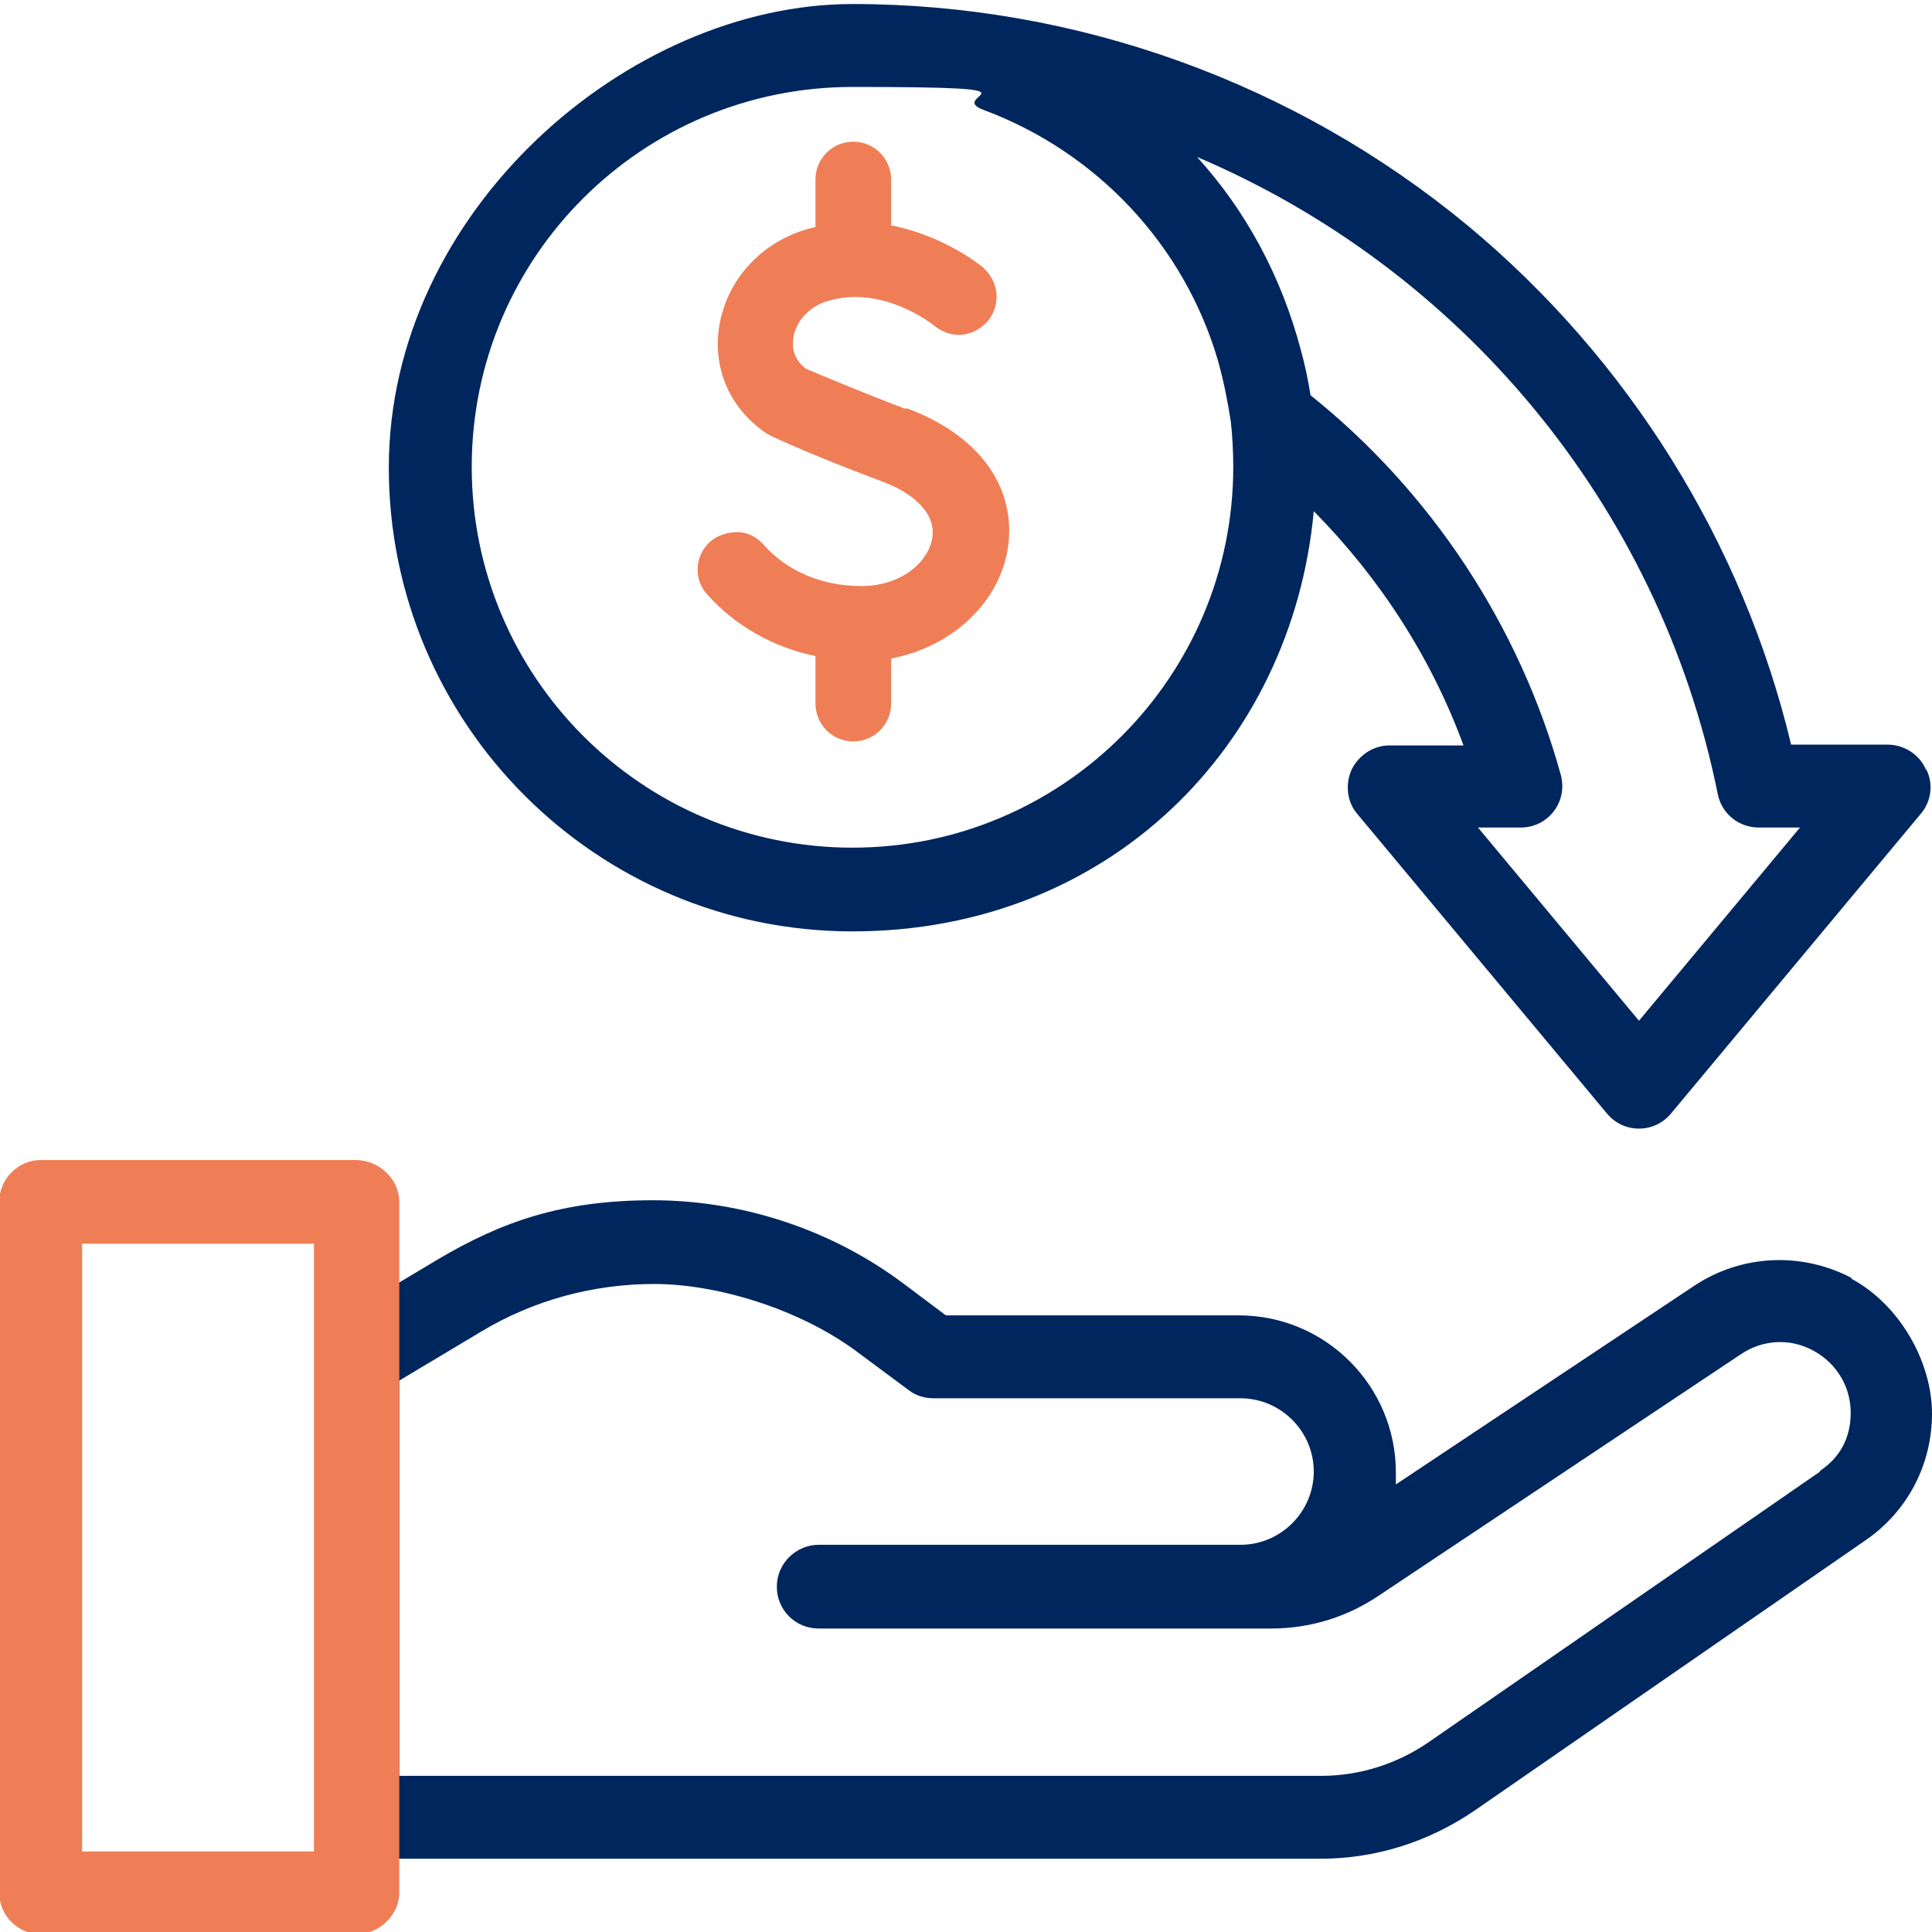
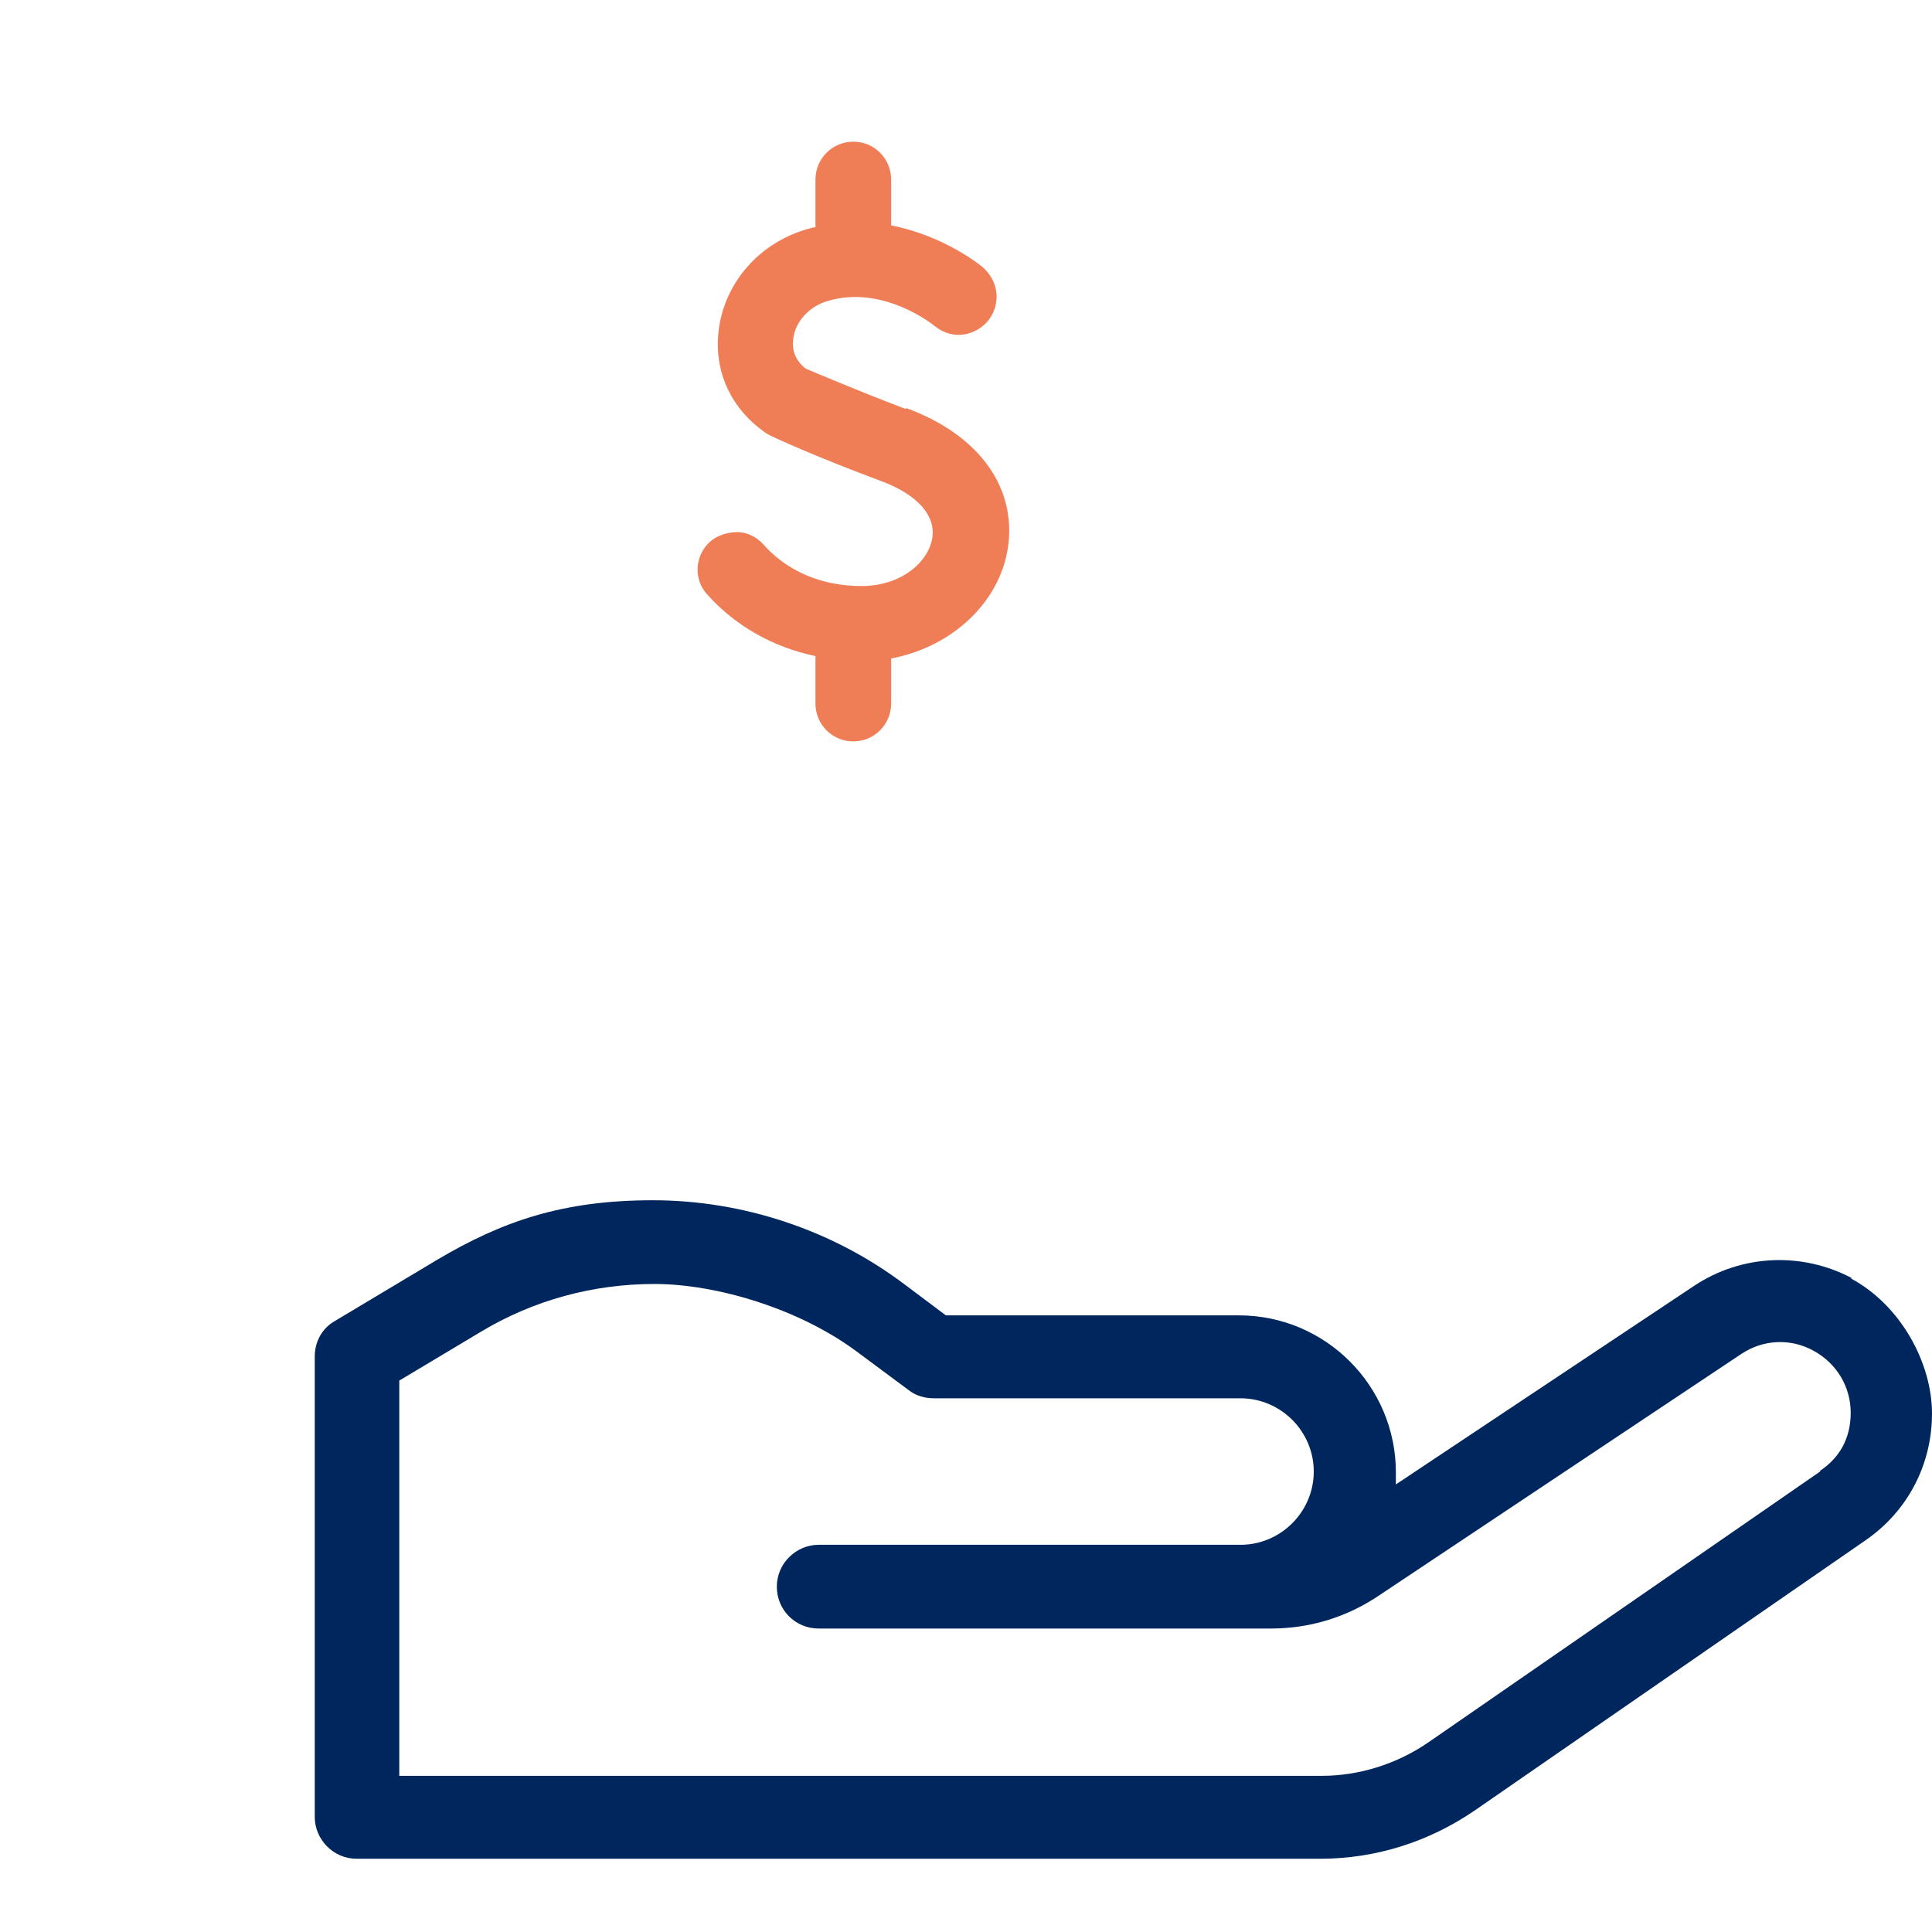
<svg xmlns="http://www.w3.org/2000/svg" version="1.1" viewBox="0 0 240 240">
  <defs>
    <style>
      .cls-1 {
        fill: #00265e;
      }

      .cls-2 {
        fill: #ef7e56;
      }
    </style>
  </defs>
  <g>
    <g id="Layer_1">
      <path class="cls-1" d="M230.1,158.8c-6.2-3.3-13.7-3-19.6.9l-37.1,24.7v-1.5c0-10.7-8.7-19.5-19.5-19.5h-36.4l-5.2-3.9c-8.9-6.7-20-10.4-31.2-10.4s-18.7,2.6-26.8,7.4l-12.7,7.6c-1.6.9-2.5,2.6-2.5,4.4v57.2c0,2.8,2.3,5.2,5.2,5.2h119.7c6.9,0,13.5-2.1,19.2-6l48.6-33.6c5.2-3.6,8.2-9.4,8.2-15.7s-3.9-13.5-10.1-16.8h.2ZM226.1,182.8l-48.6,33.6c-3.9,2.7-8.6,4.2-13.3,4.2H49.6v-49.1l10.2-6.1c6.5-3.9,13.9-5.9,21.5-5.9s17.8,3,25,8.3l6.6,4.9c.9.7,2,1,3.1,1h38.1c5,0,9.1,4.1,9.1,9.1s-4.1,9.1-9.1,9.1h-52.4c-2.8,0-5.2,2.3-5.2,5.2s2.3,5.2,5.2,5.2h56.2c4.8,0,9.4-1.4,13.4-4.1l45-30c2.7-1.8,6.1-2,9-.4s4.6,4.5,4.6,7.7-1.4,5.6-3.8,7.2h0Z" />
-       <path class="cls-2" d="M44.1,240.3H5.1c-2.8,0-5.2-2.3-5.2-5.2v-85.8c0-2.8,2.3-5.2,5.2-5.2h39.1c2.8,0,5.4,2.3,5.4,5.2v85.8c0,2.8-2.5,5.2-5.4,5.2h0ZM10.2,230h28.8v-75.5H10.2v75.5Z" />
-       <path class="cls-1" d="M239.2,95.5c-.8-1.8-2.7-3-4.7-3h-12c-6-25.1-20.2-47.9-40.2-64.5C160.9,10.3,133.8.5,105.9.5s-57.6,25.8-57.6,57.6,25.8,57.6,57.6,57.6,54.6-23,57.3-52.2c8.2,8.3,14.6,18.2,18.6,29.1h-9.2c-2,0-3.8,1.2-4.7,3-.8,1.8-.6,4,.7,5.5l31,37.2c1,1.2,2.4,1.9,4,1.9s3-.7,4-1.9l31-37.2c1.3-1.5,1.6-3.7.7-5.5h-.1ZM105.9,105.3c-26.1,0-47.3-21.2-47.3-47.3S79.8,10.8,105.9,10.8s11.1,1,16.4,2.9c13.9,5.2,24.8,16.7,29,31.1.7,2.5,1.2,5,1.6,7.6.2,1.8.3,3.7.3,5.6,0,26.1-21.2,47.3-47.3,47.3h0ZM203.6,126.8l-20-24h5.3c1.6,0,3.1-.7,4.1-2s1.3-2.9.9-4.5c-5.1-18.5-16.1-35.2-31.1-47.2-.3-1.9-.7-3.8-1.2-5.6-2.4-9.1-6.8-17.3-12.9-24,32.5,13.8,57.4,43,64.7,79.2.5,2.4,2.6,4.1,5.1,4.1h5.1l-20,24h0Z" />
      <path class="cls-2" d="M112.5,50.8c-5.8-2.2-11.2-4.5-12.4-5-1.8-1.4-1.7-3.1-1.5-4.1.4-2,2.1-3.7,4.2-4.3,6.9-2.1,13.2,3,13.3,3.1,2.4,1.9,5.1,1.1,6.6-.6,1.4-1.7,1.7-4.5-.5-6.6-.2-.2-4.8-4-11.5-5.3v-5.7c0-2.6-2.1-4.7-4.7-4.7s-4.7,2.1-4.7,4.7v5.9c-5.9,1.3-10.5,5.7-11.8,11.5-1.2,5.6.9,10.9,5.8,14.2,1.1.6,6.5,3,14,5.8,4.7,1.7,7,4.4,6.5,7.2-.5,2.9-3.8,5.9-8.8,5.9s-9.3-1.9-12.2-5.2c-.8-.9-2-1.5-3.2-1.5s-2.5.4-3.4,1.2c-1.9,1.7-2.1,4.7-.3,6.6,3.4,3.8,8.1,6.5,13.4,7.6v5.9c0,2.6,2.1,4.7,4.7,4.7s4.7-2.1,4.7-4.7v-5.6c7.9-1.5,13.9-7.4,14.6-14.5.7-7.2-4-13.4-12.7-16.6h0Z" />
    </g>
  </g>
</svg>